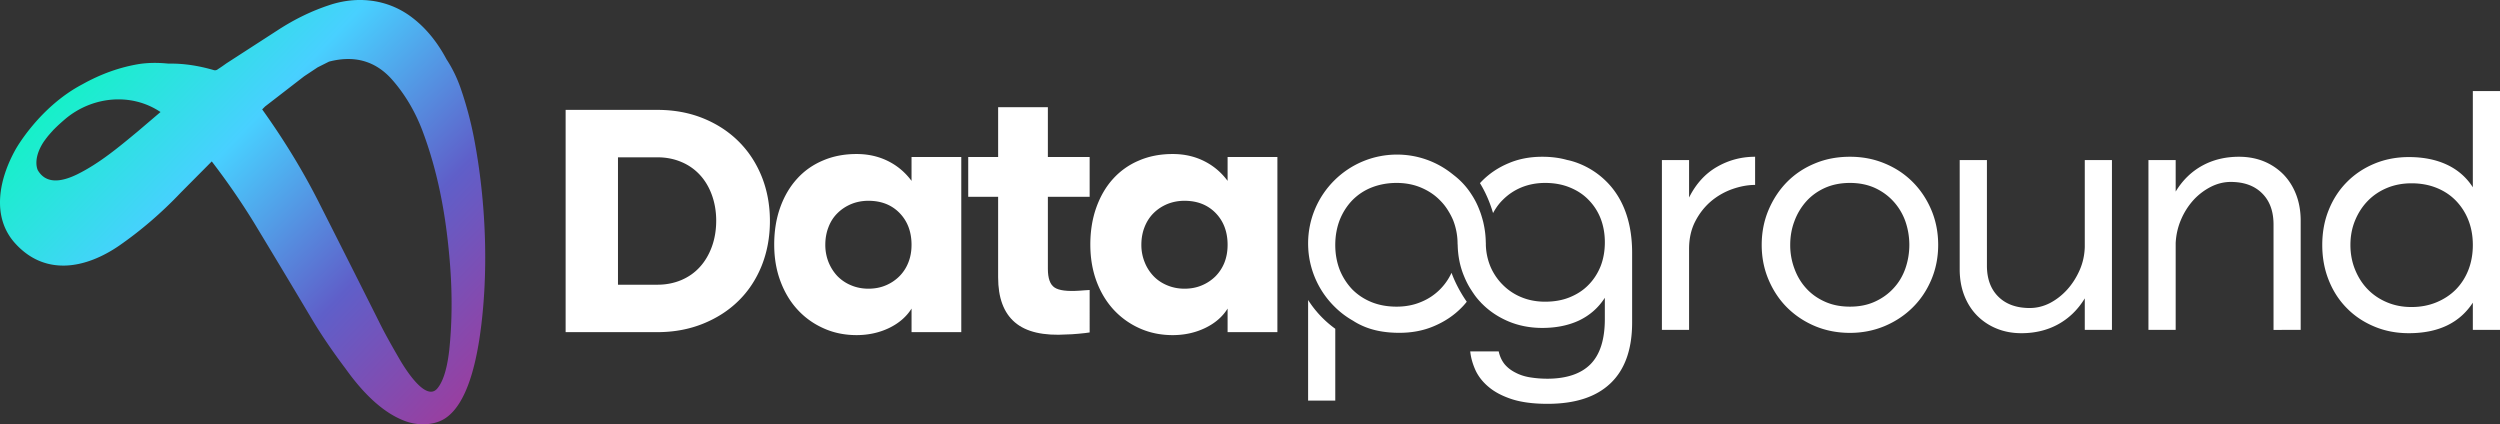
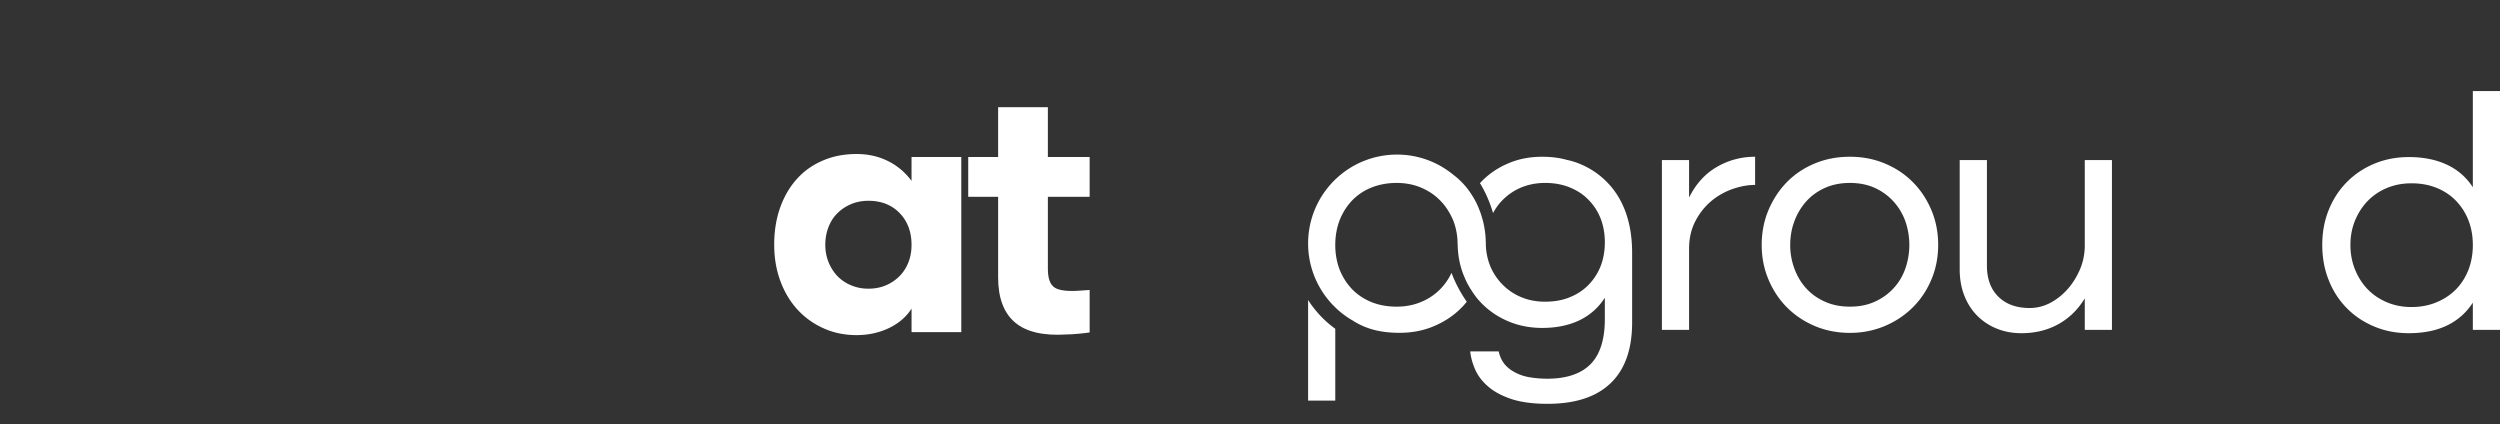
<svg xmlns="http://www.w3.org/2000/svg" viewBox="0 0 11771.52 1997.76">
  <rect x="0" y="0" width="11771.52" height="1997.76" fill="#333333" stroke="none" />
  <defs>
    <style>.cls-1{fill:url(#linear-gradient);}.cls-2{fill:#fff;}</style>
    <linearGradient id="linear-gradient" x1="310.64" y1="-48.39" x2="2721.47" y2="2244.12" gradientUnits="userSpaceOnUse">
      <stop offset="0" stop-color="#00ffb0" />
      <stop offset="0.32" stop-color="#48d0ff" />
      <stop offset="0.58" stop-color="#5f5fc9" />
      <stop offset="0.98" stop-color="#c32782" />
    </linearGradient>
  </defs>
  <g id="Layer_2" data-name="Layer 2">
    <g id="Layer_1-2" data-name="Layer 1">
-       <path class="cls-1" d="M2230.68,643.85a1718.13,1718.13,0,0,0-60-223.64c-17.85-52.11-40.4-98.65-68.5-141.39-44.78-84.3-101-151.92-168.9-201.69-113.29-82.84-253.5-96-381.13-53.56q-127.34,41.7-247.65,120.6L1066.8,297.85c-12.88,9.07-25.76,18.44-39.23,26.93-6.73,5.56-13.75,7.32-20.19,5.56-72.89-21.37-144.61-32.2-213.7-30.73-51.81-5.27-97.77-4.4-139.62,2.05q-135.69,22.39-266.39,95.42C184.52,503.93,73.87,702.69,73.87,702.69c-79,140.8-116.21,320.54,0,445.82,140.8,152.51,329.61,115.92,485.93,9.08,102.45-70.84,200.51-154.86,292.72-252L997.13,760.06a3379.5,3379.5,0,0,1,197.59,286.29c54.45,90.16,146.36,241.79,274.28,457,41.86,70.25,94.85,148.41,158.66,233.3,74.65,104.5,171.25,207.84,284.53,247.65,59.72,21.07,136.71,19,187.64-17,99.23-68.79,138.17-252,156.32-363.57C2303.86,1297.22,2289.52,946.82,2230.68,643.85ZM649.08,618.39c-89.87,74.64-181.2,150.75-284.53,202-62.35,30.44-144.32,53.86-186.76-19.32a7,7,0,0,1-.88-2.35c-4.39-10.53-19-59.13,29.86-132.6,2.63-3.51,5.27-7.32,7.9-10.83,2.64-3.81,5.56-7,8.49-11.13,6.15-7.61,12.88-15.22,20.2-23.41,4.39-4.69,8.49-9.66,12.59-13.47,16.68-16.68,34.25-32.49,51.52-47.13,125.58-105.67,307.36-125,444.94-34.83,1.46.88,2.34,1.46,3.51,2.05ZM2115.35,1648.78c-6.44,54.74-20.5,140.8-58,182.37-55,59.72-151.93-99.23-173.3-135.24-35.71-61.76-70.55-122.07-102.16-186.76q-137.88-274.86-276.63-548.57c-76.69-152.8-167.44-301.21-270.77-445.53l13.76-13.75,183.83-142,63.52-42.15,53.57-26.93Q1727.92,243.69,1844,372.5c60.3,67.91,108.31,147.82,143.43,238.57,77.28,204,115,414.79,132.32,644C2130,1394.11,2128.23,1525.55,2115.35,1648.78Z" />
-       <path class="cls-2" d="M3476.82,664.93q-70.26-69.37-167.74-108.6c-65.27-26.06-136.11-38.94-213.39-38.94H2663.33v1046.5h432.36c77.28,0,148.12-13.17,213.39-39.22,65-26.06,120.9-61.77,167.74-107.73,46.83-45.66,83.42-101,109.48-165.39,25.76-64.69,38.93-134.94,38.93-211,0-75.82-13.17-145.78-38.93-209.89Q3547.21,734.46,3476.82,664.93Zm-125,496.76c-13.46,36.88-32.2,68.79-56.2,95.13-24,26.64-53,47.13-87.23,61.77-34.55,14.63-72,22-112.7,22H2909.81V740.75h185.88c40.69,0,78.15,7.31,112.7,22a246.6,246.6,0,0,1,87.23,60.89c24,26,42.74,57.37,56.2,94.25,13.47,37.18,20.49,77.58,20.49,121.19C3372.31,1083.82,3365.29,1124.8,3351.82,1161.69Z" />
      <path class="cls-2" d="M4292.06,851.69q-45.23-61-111.53-93.67-66.73-32.94-147.83-32.79c-57.08,0-109.77,9.95-157.48,30.44q-72,30.3-122.66,86.65-50.92,56.2-79,134.95-28.11,79-28.1,174.17c0,62.64,9.66,119.73,29,171.83s46,96.89,80.5,134.36q51.38,56.2,122.65,88.11,70.7,32.05,155.14,32.2c56.21,0,107.73-11.41,154-33.66q69.38-33.81,105.38-91.33v110.94h234.18V739.28H4292.06Zm-14.93,384.06a190.14,190.14,0,0,1-42.15,65,198.79,198.79,0,0,1-63.82,42.74c-24.58,10.54-51.81,15.81-82.25,15.81-29,0-56.21-5.27-81.09-15.81a190.84,190.84,0,0,1-64.1-42.74c-17.57-18.44-31.62-40.1-42.16-65.57a220,220,0,0,1-15.51-82.26q0-45.23,14.93-83.42c9.66-25.47,23.71-47.42,42.15-65.57,18.15-18.15,39.81-32.5,64.69-43,24.88-10.24,52.11-15.51,81.09-15.51q90.89,0,146.95,57.67,56.19,58,56.2,149.87C4292.06,1183.35,4287.08,1210.86,4277.13,1235.75Z" />
      <path class="cls-2" d="M4934,504.81H4699.83V739.28H4559V926.63h140.8V1306c0,96,26.05,166.56,78.74,211.64q79,68.05,245.89,57.08c12.59,0,30.15-1.17,53.28-3.22,22.83-2,40.39-4.1,53-6.14V1365.42c-3.22,0-10.83.59-23.42,1.47-12.58,1.17-20.19,1.75-23.42,1.75q-87.37,6.15-118.55-14.93c-21.07-14-31.32-43.32-31.32-88.11v-339h196.71V739.28H4934Z" />
-       <path class="cls-2" d="M5780.28,851.69q-45.22-61-111.53-93.67-66.3-32.94-147.53-32.79c-57.38,0-110.07,9.95-157.78,30.44a342.48,342.48,0,0,0-122.65,86.65c-34,37.47-60,82.55-78.75,134.95q-28.09,79-28.1,174.17c0,62.64,9.66,119.73,28.69,171.83q29,78.17,80.5,134.36a373.06,373.06,0,0,0,122.65,88.11q71.13,32.05,155.44,32.2c56.2,0,107.43-11.41,153.68-33.66q69.81-33.81,105.38-91.33v110.94h234.48V739.28H5780.28Zm-14.63,384.06a194.68,194.68,0,0,1-42.16,65,200.13,200.13,0,0,1-64.1,42.74c-24.59,10.54-51.82,15.81-82,15.81-29.27,0-56.2-5.27-81.38-15.81-24.88-10.25-46.25-24.59-63.81-42.74a200.2,200.2,0,0,1-42.15-65.57,214.37,214.37,0,0,1-15.81-82.26q0-45.23,14.93-83.42c9.95-25.47,24-47.42,42.15-65.57s39.81-32.5,64.69-43c25.18-10.24,52.11-15.51,81.38-15.51q90.45,0,146.66,57.67,56.2,58,56.2,149.87C5780.28,1183.35,5775.31,1210.86,5765.65,1235.75Z" />
      <path class="cls-2" d="M7953.19,930.14V753.63H7825.27v799.72h127.92V1172.22c0-48.88,9.66-92.21,29-129.67s43.91-68.8,74.06-94.56a323,323,0,0,1,100.7-57.66c36.88-12.88,72.59-19.61,107.14-19.61V738.11c-64.7,0-124.41,15.81-179.74,47.71C8029.3,817.44,7985.39,865.74,7953.19,930.14Z" />
      <path class="cls-2" d="M9005.84,856.66q-56.2-56.19-132-87.23c-50.65-21.07-104.8-31.32-163-31.32-59.43,0-114.46,10.25-164.81,31.32-50.64,20.79-94.26,49.77-131.43,87.23-36.89,37.47-65.87,81.68-87.23,132-21.37,50.64-32.2,105.39-32.2,164.81q0,87.38,32.2,163.34c21.36,50.35,50.34,94.26,87.23,131.14,37.17,36.89,80.79,66.16,131.43,87.53,50.35,21.07,105.38,31.9,164.81,31.9,58.25,0,112.4-10.83,163-31.9q76-32.05,132-87.53c37.46-36.88,66.74-80.79,88.11-131.14q32.05-76,32.2-163.34c0-59.42-10.83-114.17-32.2-164.81C9072.58,938.34,9043.3,894.13,9005.84,856.66Zm-34.25,407.77c-12.59,35.42-31,66.45-55.62,92.8-24.3,26.63-53.86,47.71-88.11,63.23-34.54,15.8-73.48,23.41-117.09,23.41-43.91,0-83.14-7.61-118-23.41-34.84-15.52-64.4-36.6-88.4-63.23-24-26.35-42.45-57.38-55.33-92.8a315.23,315.23,0,0,1-19.61-110.94c0-39.52,6.44-76.7,19.61-111.53a289.88,289.88,0,0,1,55.33-93.09c24-26.93,53.56-48.3,88.4-64.1,34.83-15.52,74.06-23.42,118-23.42,43.61,0,82.55,7.9,117.09,23.42,34.25,15.8,63.81,37.17,88.11,64.1a275.78,275.78,0,0,1,55.62,93.09,339.67,339.67,0,0,1,0,222.47Z" />
      <path class="cls-2" d="M9816.4,1162.86c-1.18,38.64-9.08,74.93-24.3,109.48-15.22,34.24-34.54,64.69-58.55,91.33-24,26.34-50.93,47.42-81.08,63.23-30.44,15.51-62.06,23.41-95.43,23.41q-93.53,0-147.53-53.27t-53.87-146.66V753.63H9227.43v514c0,44.79,7,85.48,21.08,122.36,14.34,37.18,34.24,68.79,60.3,95.43a272.33,272.33,0,0,0,92.21,61.47c35.42,14.64,74.35,22,117.09,22,64.4,0,122.36-14,173.29-42.15s92.79-68.79,125-121.78v148.41h127.92V753.63H9816.4Z" />
-       <path class="cls-2" d="M10752,821.54a277.55,277.55,0,0,0-92.21-61.77c-35.42-14.34-74.64-21.66-117.09-21.66-64.69,0-122.36,14-173.59,42.15q-76.4,42.16-124.7,121.78V753.63h-128.21v799.72h128.21V1144.12c2-38.35,10.25-74.94,24.88-109.18a330.81,330.81,0,0,1,57.67-91.63,290.39,290.39,0,0,1,82.26-63.23c30.44-15.51,62.06-23.42,94.25-23.42q94,0,147.54,53.28,54,53.13,54.15,146.66v496.75H10833v-514c0-44.49-7-85.47-21.07-122.35S10777.71,848.18,10752,821.54Z" />
      <path class="cls-2" d="M11643.59,428.7V881.84q-45.22-70.26-121.77-106.26c-51.23-24-110.94-36-179.73-36q-87.39,0-162.47,31.33c-49.76,20.78-93.08,49.76-129.38,86.64-36.59,36.89-65,80.8-85.19,131.14-20.49,50.64-30.44,105.39-30.44,164.81s9.95,114.46,30.44,165.68q30.3,76.41,85.19,131.73c36.3,37.18,79.62,65.86,129.38,86.65,50.06,21.07,104.21,31.32,162.47,31.32q207.69,0,301.5-143.73v128.21h127.93V428.7Zm-21.07,842.76c-14.05,35.71-34,66.45-59.43,92.21-25.46,25.46-55.91,45.37-91.33,60s-74.35,22-117.09,22c-41.56,0-79.91-7.32-114.74-22-35.13-14.64-65.28-34.84-90.75-60.89s-45.37-57.08-60-93.09c-14.64-35.71-22-74.64-22-116.21s7.31-80.21,22-115.63,34.54-66.15,60-92.21,55.62-46.25,90.75-60.88c34.83-14.35,73.18-21.67,114.74-21.67,42.74,0,81.67,7,117.09,21.08s65.87,34,91.33,60a276.07,276.07,0,0,1,59.43,92.21c14,35.42,21.07,74.35,21.07,117.09S11636.57,1235.45,11622.52,1271.46Z" />
      <path class="cls-2" d="M6159.36,1412.55v473.63h127.92v-338.1A495,495,0,0,1,6159.36,1412.55Z" />
      <path class="cls-2" d="M7380.91,753.63a5,5,0,0,0-1.46-.3c-36-10.24-75.23-15.22-117.68-15.22-57.37,0-110.65,9.95-158.36,30.44-48.6,20.2-90.75,48.6-125.88,84.31-3.22,3.22-5.85,6.44-9.07,9.37,21.08,34.25,44.2,81.08,61.76,141.09a246.54,246.54,0,0,1,14.35-24,230.37,230.37,0,0,1,31.32-38.06,266.38,266.38,0,0,1,87.82-58.84c33.66-13.75,71.13-21.07,111.82-21.07,41.57,0,79.91,6.73,114.16,20.49s64.11,32.49,89,58a259,259,0,0,1,58,89c13.17,34,19.91,71.42,19.91,112.11,0,41-6.74,78.45-19.91,112.41-13.76,34.25-33.37,64.4-58,89-24.88,25.47-54.74,44.2-89,58s-72.59,20.2-114.16,20.2c-40.69,0-78.16-7-111.82-21.08a261,261,0,0,1-87.82-58.55,248.26,248.26,0,0,1-29-34.25,86,86,0,0,1-5.85-8.48,264.6,264.6,0,0,1-24-45.08,288.75,288.75,0,0,1-20.78-99.53v-7a34.62,34.62,0,0,0-.3-5.56,435.09,435.09,0,0,0-11.41-92.79,31.21,31.21,0,0,0-1.47-6.15c-1.75-6.73-3.51-13.47-5.56-19.9a331.52,331.52,0,0,0-11.71-34,366.34,366.34,0,0,0-37.47-73.18,349.24,349.24,0,0,0-47.12-58.84,355.92,355.92,0,0,0-37.18-32.49c-2.34-2.05-4.68-3.81-7-5.57A415.33,415.33,0,0,0,6578,727.87c-231.25,0-418.6,187.34-418.6,418.59,0,9.08.29,17.86.88,26.93v.59a418.1,418.1,0,0,0,127,273.41,401.33,401.33,0,0,0,84,62.93,6,6,0,0,0,1.75,1.17,287.32,287.32,0,0,0,36.3,19.91c51.23,24.3,110.65,35.71,179.74,35.71,58.25,0,112.4-9.95,161.87-31,50.06-21.07,93.38-49.47,130.27-86.94a295.19,295.19,0,0,0,25.17-28.39c-1.76-2.64-3.81-5.56-5.85-8.49-19.91-29.86-45.67-73.18-65.87-127.63a272,272,0,0,1-53,76.69,267,267,0,0,1-90.75,60.6c-34.54,14.64-73.18,21.95-114.74,21.95-42.45,0-81.38-6.73-116.8-20.78-35.72-14.34-65.87-34.25-91.63-60a291.87,291.87,0,0,1-59.42-92.21c-13.76-35.71-21.08-74.94-21.08-117.38,0-42.74,7.32-82.26,21.08-118,14.34-35.71,34.25-66.74,59.42-92.79a261.66,261.66,0,0,1,91.63-60.31c35.42-13.75,74.35-21.07,116.8-21.07,41.56,0,80.2,7.32,114.74,21.95,35.42,14.93,65.28,34.84,90.75,61.18A252.17,252.17,0,0,1,6820.05,994a314.35,314.35,0,0,1,22.24,43,304.16,304.16,0,0,1,20.79,103.92,93.61,93.61,0,0,0,.58,12.59c1.17,52.69,11.13,102.16,30.15,147.24,10.25,25.18,22.25,48.3,37.18,70a66.46,66.46,0,0,0,5,7.61,295.46,295.46,0,0,0,37.17,46.25v.59l4.39,4.1,4.39,4.39c34.25,33.66,74.94,60.3,121.49,79.91,47.71,19.91,101,30.45,158.36,30.45,66.16,0,124.7-12,174.76-35.72,50.05-24.29,89.86-59.42,120-106.26v99.82c0,96-22.25,166.57-66.75,212.23-44.78,45.67-113.28,69.08-204.9,69.08a512.12,512.12,0,0,1-80.5-6.44c-25.47-4.09-48.6-11.7-68.5-22.24-20.49-10.25-37.47-23.42-50.94-39.23-13.17-16.39-22.83-36.3-28.1-60.59H6922.79c2.93,29.56,11.42,58.84,24.59,88.4,13.76,29.57,34.84,56.2,62.65,79.33,28.1,23.71,64.69,42.74,109.48,57.37,44.78,14.35,100.69,21.67,166.85,21.67,130.26,0,229.2-31.91,297.12-96.9,67.32-64.1,101.57-159.53,101.57-285.7V1190.37c0-173.58-60.88-279.26-128.5-342.78C7479.27,774.11,7393.2,756,7380.91,753.63ZM6287.28,852.86a287.61,287.61,0,0,0-25.17,27.81c-.66.76-1.28,1.68-1.95,2.46A384.9,384.9,0,0,1,6287.28,852.86Zm-41.09,48.62q-3.72,5.1-7.34,10.47C6241.26,908.36,6243.72,904.92,6246.19,901.48Zm-22.71,35.27c-.77,1.35-1.59,2.56-2.35,3.93-.26.43-.47.89-.72,1.32C6221.41,940.19,6222.46,938.53,6223.48,936.75Zm-48.64,127.58c-.35,1.54-.63,3.17-1,4.72C6174.21,1067.49,6174.49,1065.87,6174.84,1064.33Zm-9.32,51.73c-.06.47-.15.89-.21,1.36C6165.38,1117,6165.46,1116.52,6165.52,1116.06ZM6200,985.14c2.54-6.15,5.22-12,7.95-17.87C6205.26,973.11,6202.57,979,6200,985.14Zm-15.17,42.51c2.2-7.2,4.59-14.07,7-20.91C6189.43,1013.55,6187.05,1020.45,6184.85,1027.65Z" />
    </g>
  </g>
</svg>